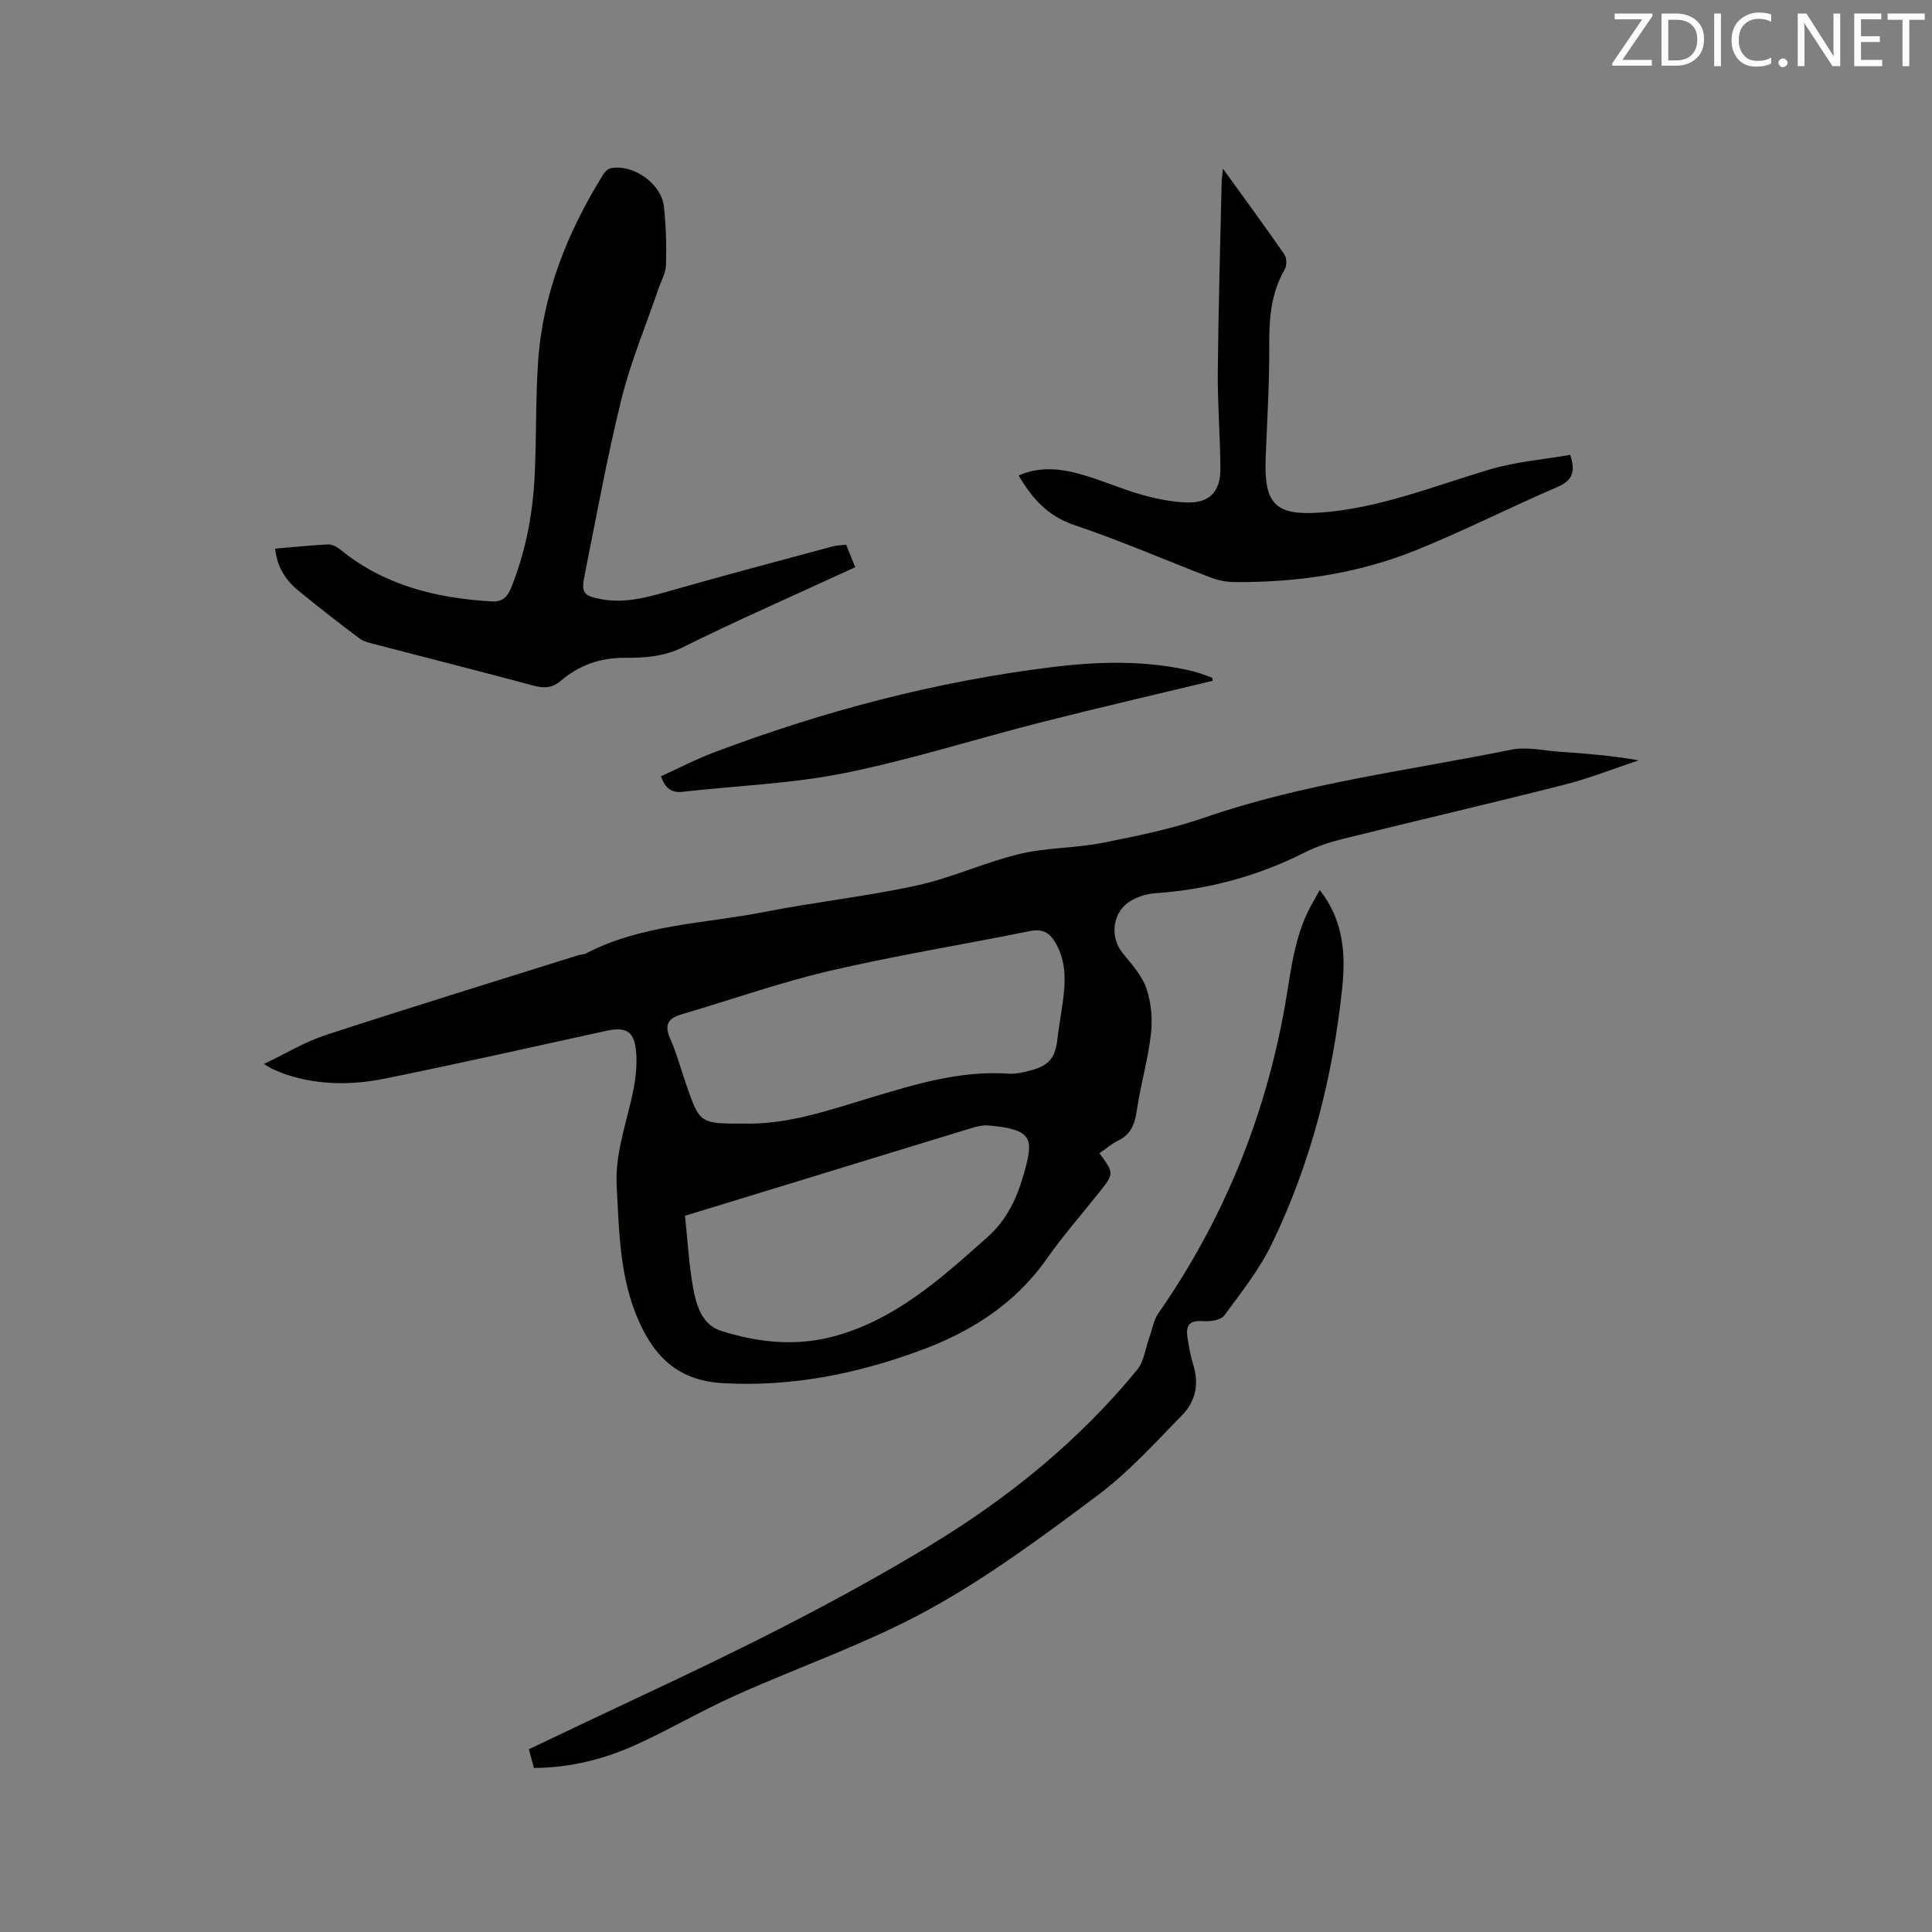
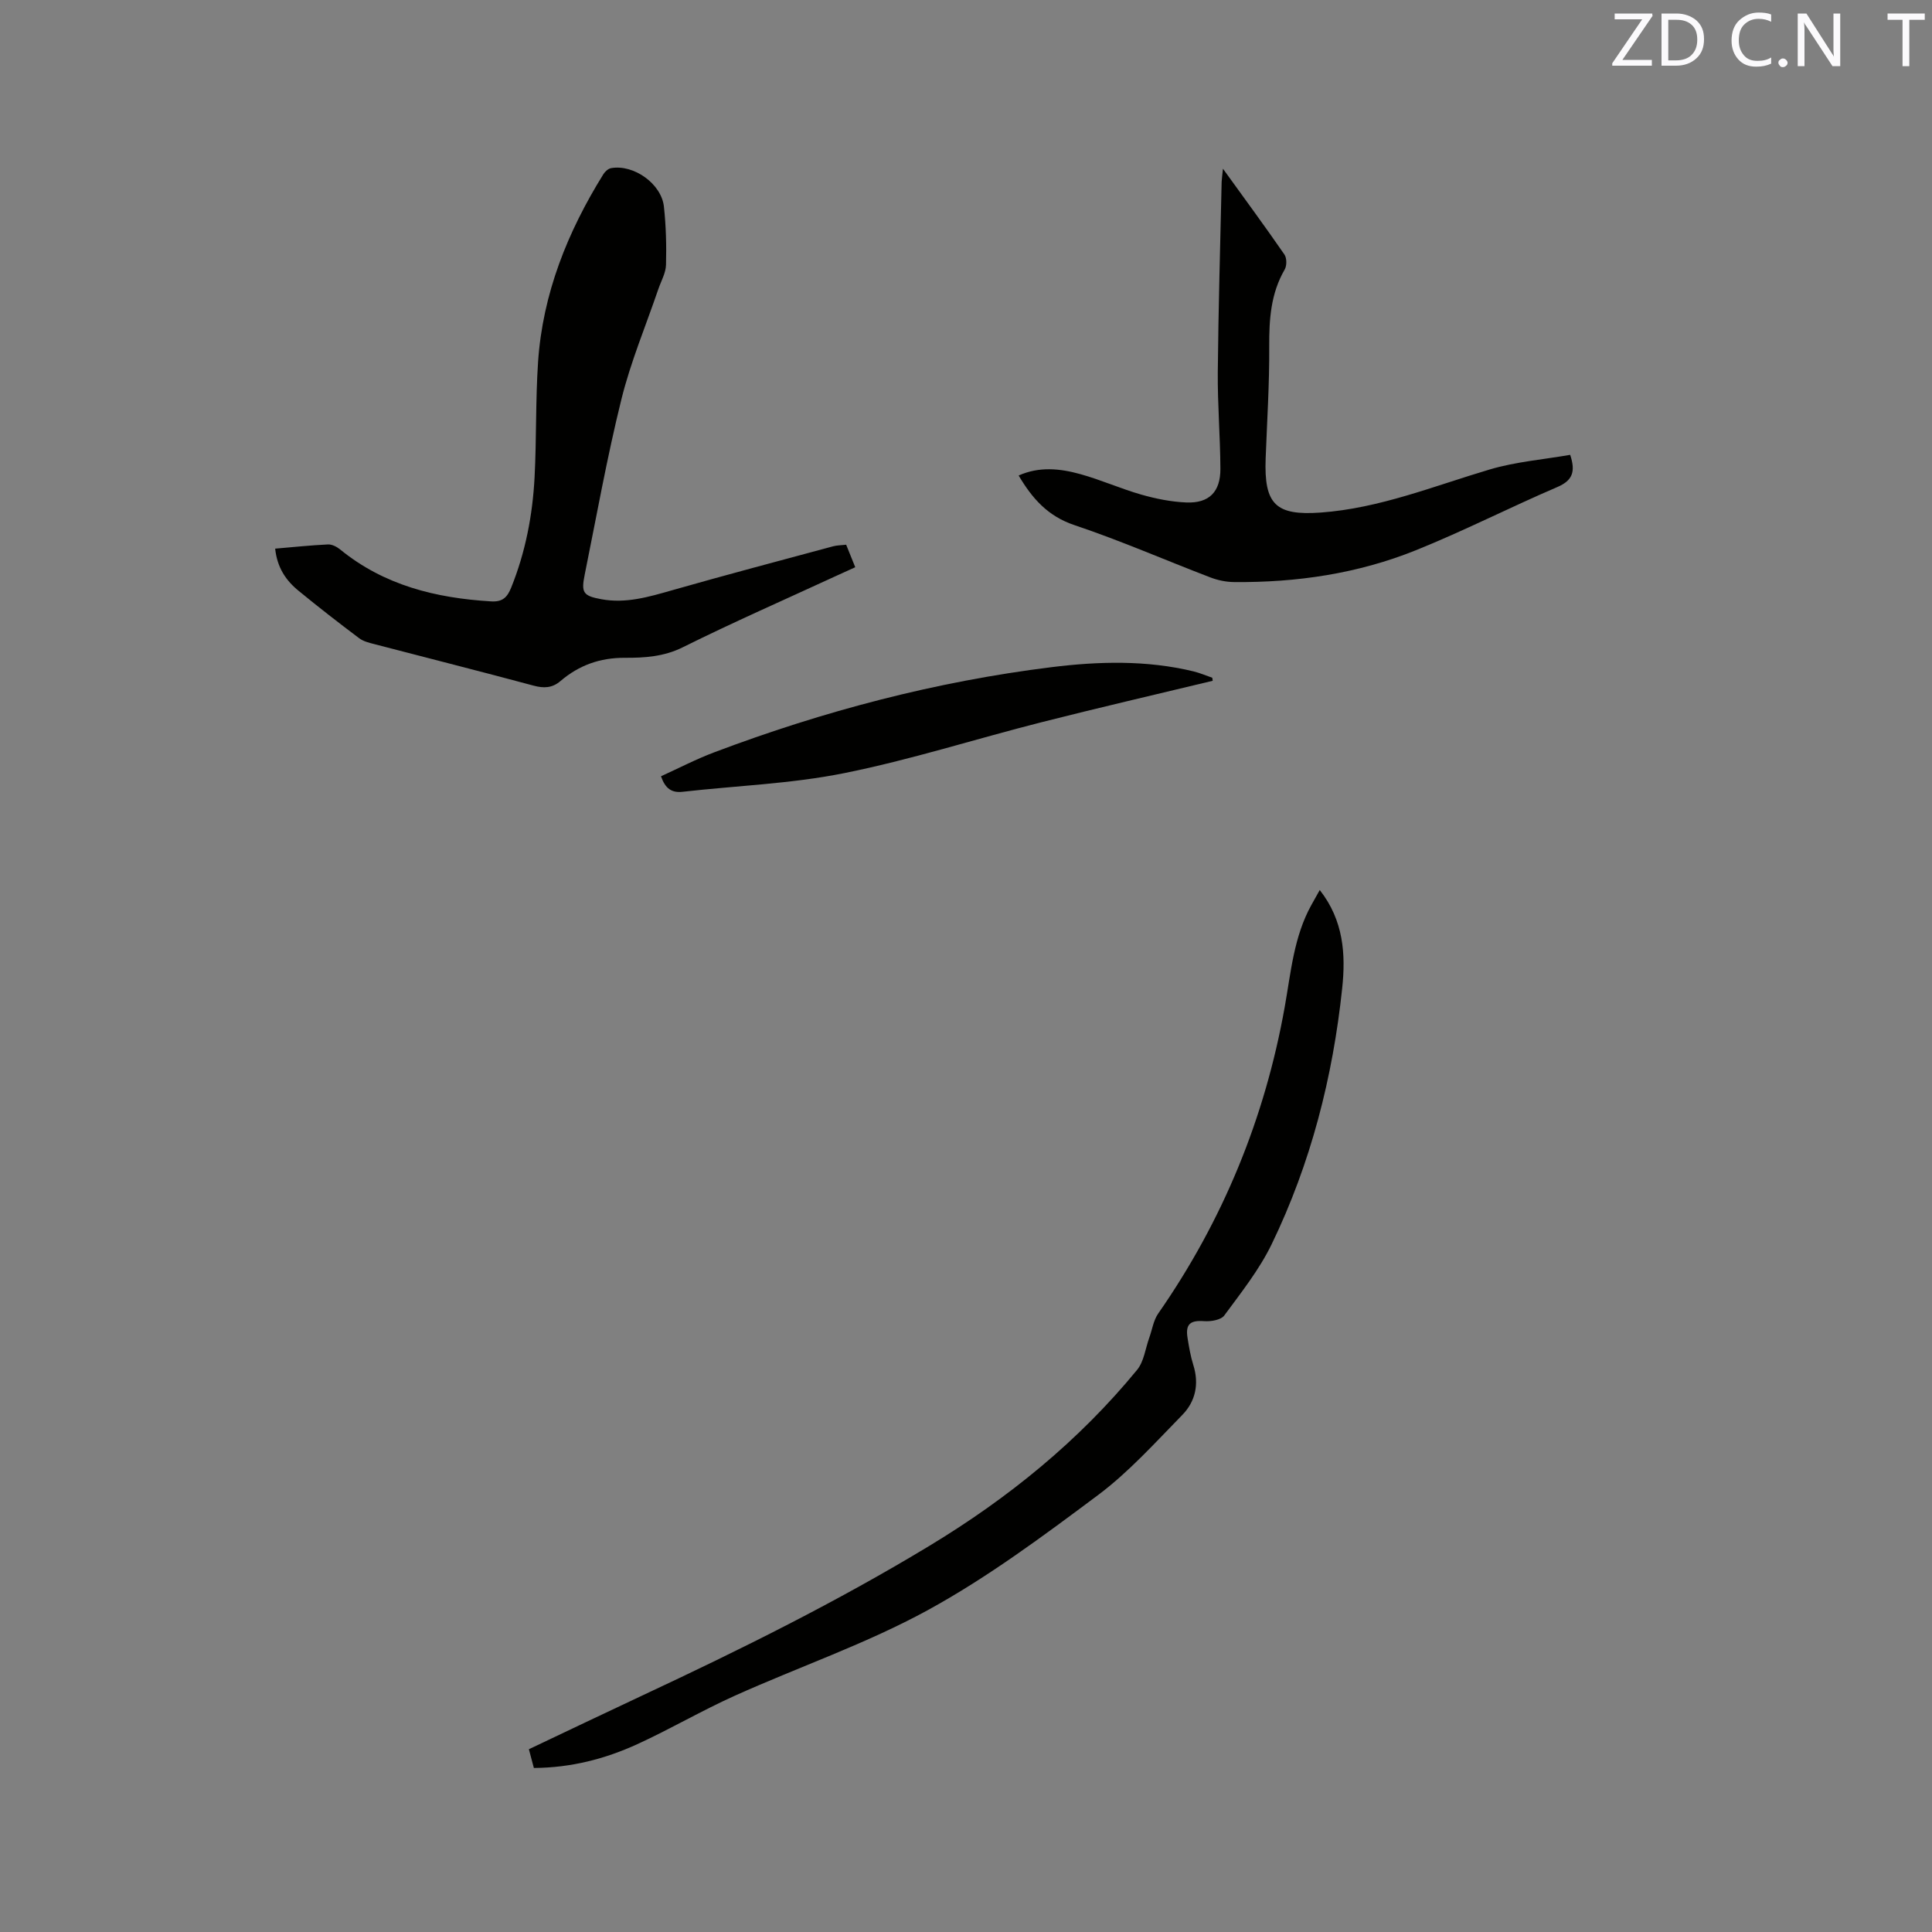
<svg xmlns="http://www.w3.org/2000/svg" enable-background="new 0 0 400 400" viewBox="0 0 400 400">
  <rect x="0" y="0" width="400" height="400" fill="#808080" stroke="none" />
-   <path d="m227.63 238.77c3.05 4.16 3.06 4.17-.05 8.09-3.62 4.57-7.49 8.96-10.83 13.72-6.61 9.44-15.81 15.21-26.34 19.07-13.12 4.81-26.54 7.52-40.73 6.72-9.07-.51-14-5.21-17.39-12.78-4.01-8.95-4.09-18.5-4.61-28.02-.34-6.3 1.69-12.09 3.06-18.07.77-3.32 1.3-6.9.91-10.24-.48-3.98-2.32-4.67-6.26-3.81-15.2 3.33-30.38 6.75-45.63 9.85-6.79 1.38-13.69 1.4-20.41-.8-1-.33-1.97-.76-2.94-1.18-.35-.15-.66-.38-1.77-1.04 4.67-2.22 8.58-4.61 12.81-5.99 17.39-5.68 34.88-11.06 52.33-16.54.5-.16 1.09-.12 1.54-.35 11.57-6.03 24.53-6.15 36.93-8.59 10.49-2.06 21.16-3.21 31.6-5.49 7.2-1.57 14.04-4.78 21.22-6.51 5.59-1.34 11.52-1.2 17.19-2.31 7.13-1.4 14.31-2.88 21.16-5.24 20.64-7.13 42.25-9.74 63.49-14.05 3.21-.65 6.74.21 10.12.44 5.38.37 10.75.8 16.24 1.77-5.14 1.71-10.21 3.73-15.45 5.06-15.17 3.85-30.42 7.39-45.62 11.16-2.75.68-5.52 1.57-8.04 2.84-9.78 4.95-20.1 7.7-31.01 8.46-1.64.11-3.37.65-4.81 1.44-3.94 2.13-4.73 7.41-1.96 10.87 1.84 2.31 4 4.62 4.94 7.31 1.02 2.94 1.33 6.38.98 9.49-.61 5.34-2.17 10.56-2.94 15.89-.41 2.85-1.25 4.97-3.94 6.26-1.31.63-2.43 1.63-3.79 2.57zm-73.72-6.14c9.07.24 17.51-2.71 26.01-5.27 9.43-2.84 18.83-5.76 28.89-5.07 1.44.1 2.96-.25 4.39-.62 4.06-1.05 5.3-2.63 5.76-6.78.27-2.42.72-4.82 1.05-7.23.59-4.24.84-8.41-1.42-12.36-1.25-2.19-2.69-3.06-5.35-2.53-13.79 2.79-27.7 5.03-41.4 8.22-10.37 2.42-20.47 6.01-30.71 9.01-2.81.82-3.65 2.18-2.38 5.04 1.33 2.99 2.18 6.18 3.25 9.28 2.86 8.31 2.87 8.31 11.91 8.31zm-12.09 19.08c.57 5.3.82 10.19 1.69 14.96.66 3.62 1.86 7.63 5.78 8.87 7.55 2.39 15.34 3.26 23.18 1.18 12.87-3.42 22.38-12.04 31.97-20.59 4.15-3.7 6.19-8.24 7.65-13.49 1.93-6.92 1.7-8.84-7.52-9.63-1.22-.1-2.52.28-3.72.64-11.85 3.6-23.68 7.24-35.52 10.87-7.78 2.39-15.56 4.76-23.51 7.19z" fill="#010100" />
  <path d="m56.97 113.59c3.78-.32 7.35-.7 10.93-.87.82-.04 1.82.47 2.5 1.02 9.11 7.45 19.83 10.08 31.28 10.77 2.36.14 3.33-.82 4.15-2.84 2.97-7.36 4.44-15.03 4.85-22.89.41-7.93.19-15.9.72-23.82.95-14.15 6.1-26.95 13.52-38.89.34-.55 1-1.15 1.6-1.26 4.68-.83 10.43 3.23 10.94 7.99.43 3.99.54 8.03.43 12.04-.05 1.69-1.02 3.35-1.59 5.02-2.59 7.59-5.72 15.04-7.64 22.79-2.98 12.01-5.15 24.22-7.61 36.36-.75 3.7-.31 4.36 3.44 5.05 5.06.94 9.82-.47 14.65-1.85 11.07-3.16 22.21-6.1 33.33-9.1.8-.22 1.66-.21 2.72-.33.6 1.49 1.18 2.93 1.88 4.66-1.42.65-2.74 1.24-4.05 1.84-10.57 4.88-21.23 9.55-31.65 14.73-3.94 1.96-7.97 2.2-12.01 2.18-5.17-.02-9.5 1.55-13.33 4.82-1.7 1.45-3.43 1.52-5.57.94-10.94-2.94-21.92-5.71-32.87-8.57-1.11-.29-2.33-.57-3.21-1.23-4.23-3.18-8.42-6.43-12.51-9.79-2.63-2.12-4.48-4.8-4.9-8.77z" fill="#010100" />
  <path d="m273.24 184.27c4.94 6.28 5.39 13.31 4.65 20.29-1.94 18.44-6.49 36.27-14.59 53.01-2.56 5.29-6.32 10.02-9.83 14.79-.69.93-2.77 1.27-4.16 1.17-2.87-.21-3.91.59-3.44 3.48.3 1.88.62 3.78 1.19 5.59 1.24 3.93.46 7.55-2.28 10.35-5.62 5.74-11.07 11.82-17.46 16.6-11.35 8.48-22.83 17.02-35.21 23.8-12.76 6.98-26.71 11.76-40.02 17.75-6.84 3.08-13.34 6.9-20.16 10.02-6.67 3.05-13.72 4.87-21.4 4.92-.33-1.24-.65-2.44-1.03-3.88 7.93-3.76 15.74-7.5 23.58-11.17 20.25-9.47 40.25-19.38 59.39-30.97 16.28-9.85 30.86-21.67 42.95-36.4 1.43-1.74 1.72-4.43 2.53-6.68.6-1.67.86-3.57 1.84-4.98 13.4-19.25 22.08-40.41 26.2-63.49 1.28-7.17 1.88-14.53 5.51-21.09.52-.94 1.04-1.85 1.74-3.11z" fill="#010100" />
  <path d="m253.2 34.93c4.62 6.4 8.76 12.02 12.73 17.77.5.73.51 2.31.05 3.1-2.89 4.98-3.23 10.32-3.2 15.92.05 7.73-.45 15.46-.74 23.19-.35 9.48 2.03 11.88 11.38 11.21 12.19-.88 23.42-5.48 34.97-8.91 5.4-1.61 11.15-2.07 16.7-3.04 1.17 3.52.47 5.32-2.67 6.67-9.82 4.21-19.36 9.09-29.27 13.08-12.01 4.84-24.69 6.71-37.64 6.59-1.64-.01-3.37-.37-4.91-.96-9.39-3.59-18.63-7.64-28.15-10.83-5.52-1.85-8.74-5.52-11.55-10.27 4.27-1.91 8.58-1.45 12.76-.29 4.27 1.18 8.36 3.02 12.62 4.24 3.02.86 6.19 1.5 9.32 1.63 4.72.2 7.09-2.18 7.07-6.97-.03-6.67-.6-13.34-.54-20.01.12-13.14.51-26.29.8-39.43.03-.63.13-1.24.27-2.69z" fill="#010100" />
  <path d="m251.08 140.95c-11.83 2.85-23.69 5.59-35.49 8.59-13.64 3.46-27.09 7.78-40.86 10.54-10.95 2.2-22.26 2.59-33.4 3.85-2.31.26-3.6-.7-4.48-3.21 3.65-1.66 7.29-3.56 11.1-4.99 22.58-8.52 45.84-14.64 69.76-17.6 9.68-1.2 19.68-1.49 29.42.88 1.31.32 2.57.87 3.86 1.31.02.2.06.41.09.63z" fill="#010100" />
  <g fill="#fbfafc">
    <path d="m342.2 3.2-6.3 9.2h6.1v1.2h-8.2v-.5l6.2-9.1h-5.7v-1.2h7.8v.4z" />
    <path d="m344 13.7v-10.9h3.1c1.6 0 3 .5 4.1 1.4 1.1 1 1.6 2.2 1.6 3.9s-.5 3-1.6 4-2.5 1.5-4.2 1.5h-3zm1.4-9.6v8.4h1.6c1.4 0 2.5-.4 3.2-1.1.8-.8 1.2-1.8 1.2-3.2s-.4-2.4-1.2-3.1-1.8-1-3.1-1z" />
-     <path d="m356.3 2.8v10.9h-1.4v-10.9z" />
    <path d="m366.6 13.2c-.8.4-1.8.6-3 .6-1.6 0-2.8-.5-3.7-1.5s-1.4-2.3-1.4-3.9c0-1.7.5-3.2 1.6-4.2s2.4-1.6 4-1.6c1 0 1.9.1 2.6.4v1.5c-.8-.4-1.6-.6-2.6-.6-1.2 0-2.2.4-3 1.2s-1.1 1.9-1.1 3.3c0 1.3.4 2.3 1.1 3.1s1.6 1.1 2.8 1.1c1.1 0 2-.2 2.8-.7v1.3z" />
    <path d="m368.2 13c0-.3.1-.5.3-.6.2-.2.4-.3.6-.3.3 0 .5.1.7.3s.3.4.3.6-.1.5-.3.6c-.2.2-.4.3-.7.3s-.5-.1-.6-.3c-.2-.2-.3-.4-.3-.6z" />
    <path d="m381.1 13.7h-1.7l-5.5-8.4c-.2-.2-.3-.5-.4-.7 0 .2.1.8.1 1.5v7.6h-1.4v-10.9h1.8l5.3 8.3c.3.4.4.6.4.8 0-.3-.1-.8-.1-1.6v-7.5h1.4v10.9z" />
-     <path d="m389.7 13.7h-5.8v-10.9h5.6v1.2h-4.2v3.5h3.9v1.2h-3.9v3.7h4.4z" />
    <path d="m398.4 4.1h-3.1v9.6h-1.4v-9.6h-3.1v-1.3h7.7v1.3z" />
  </g>
</svg>